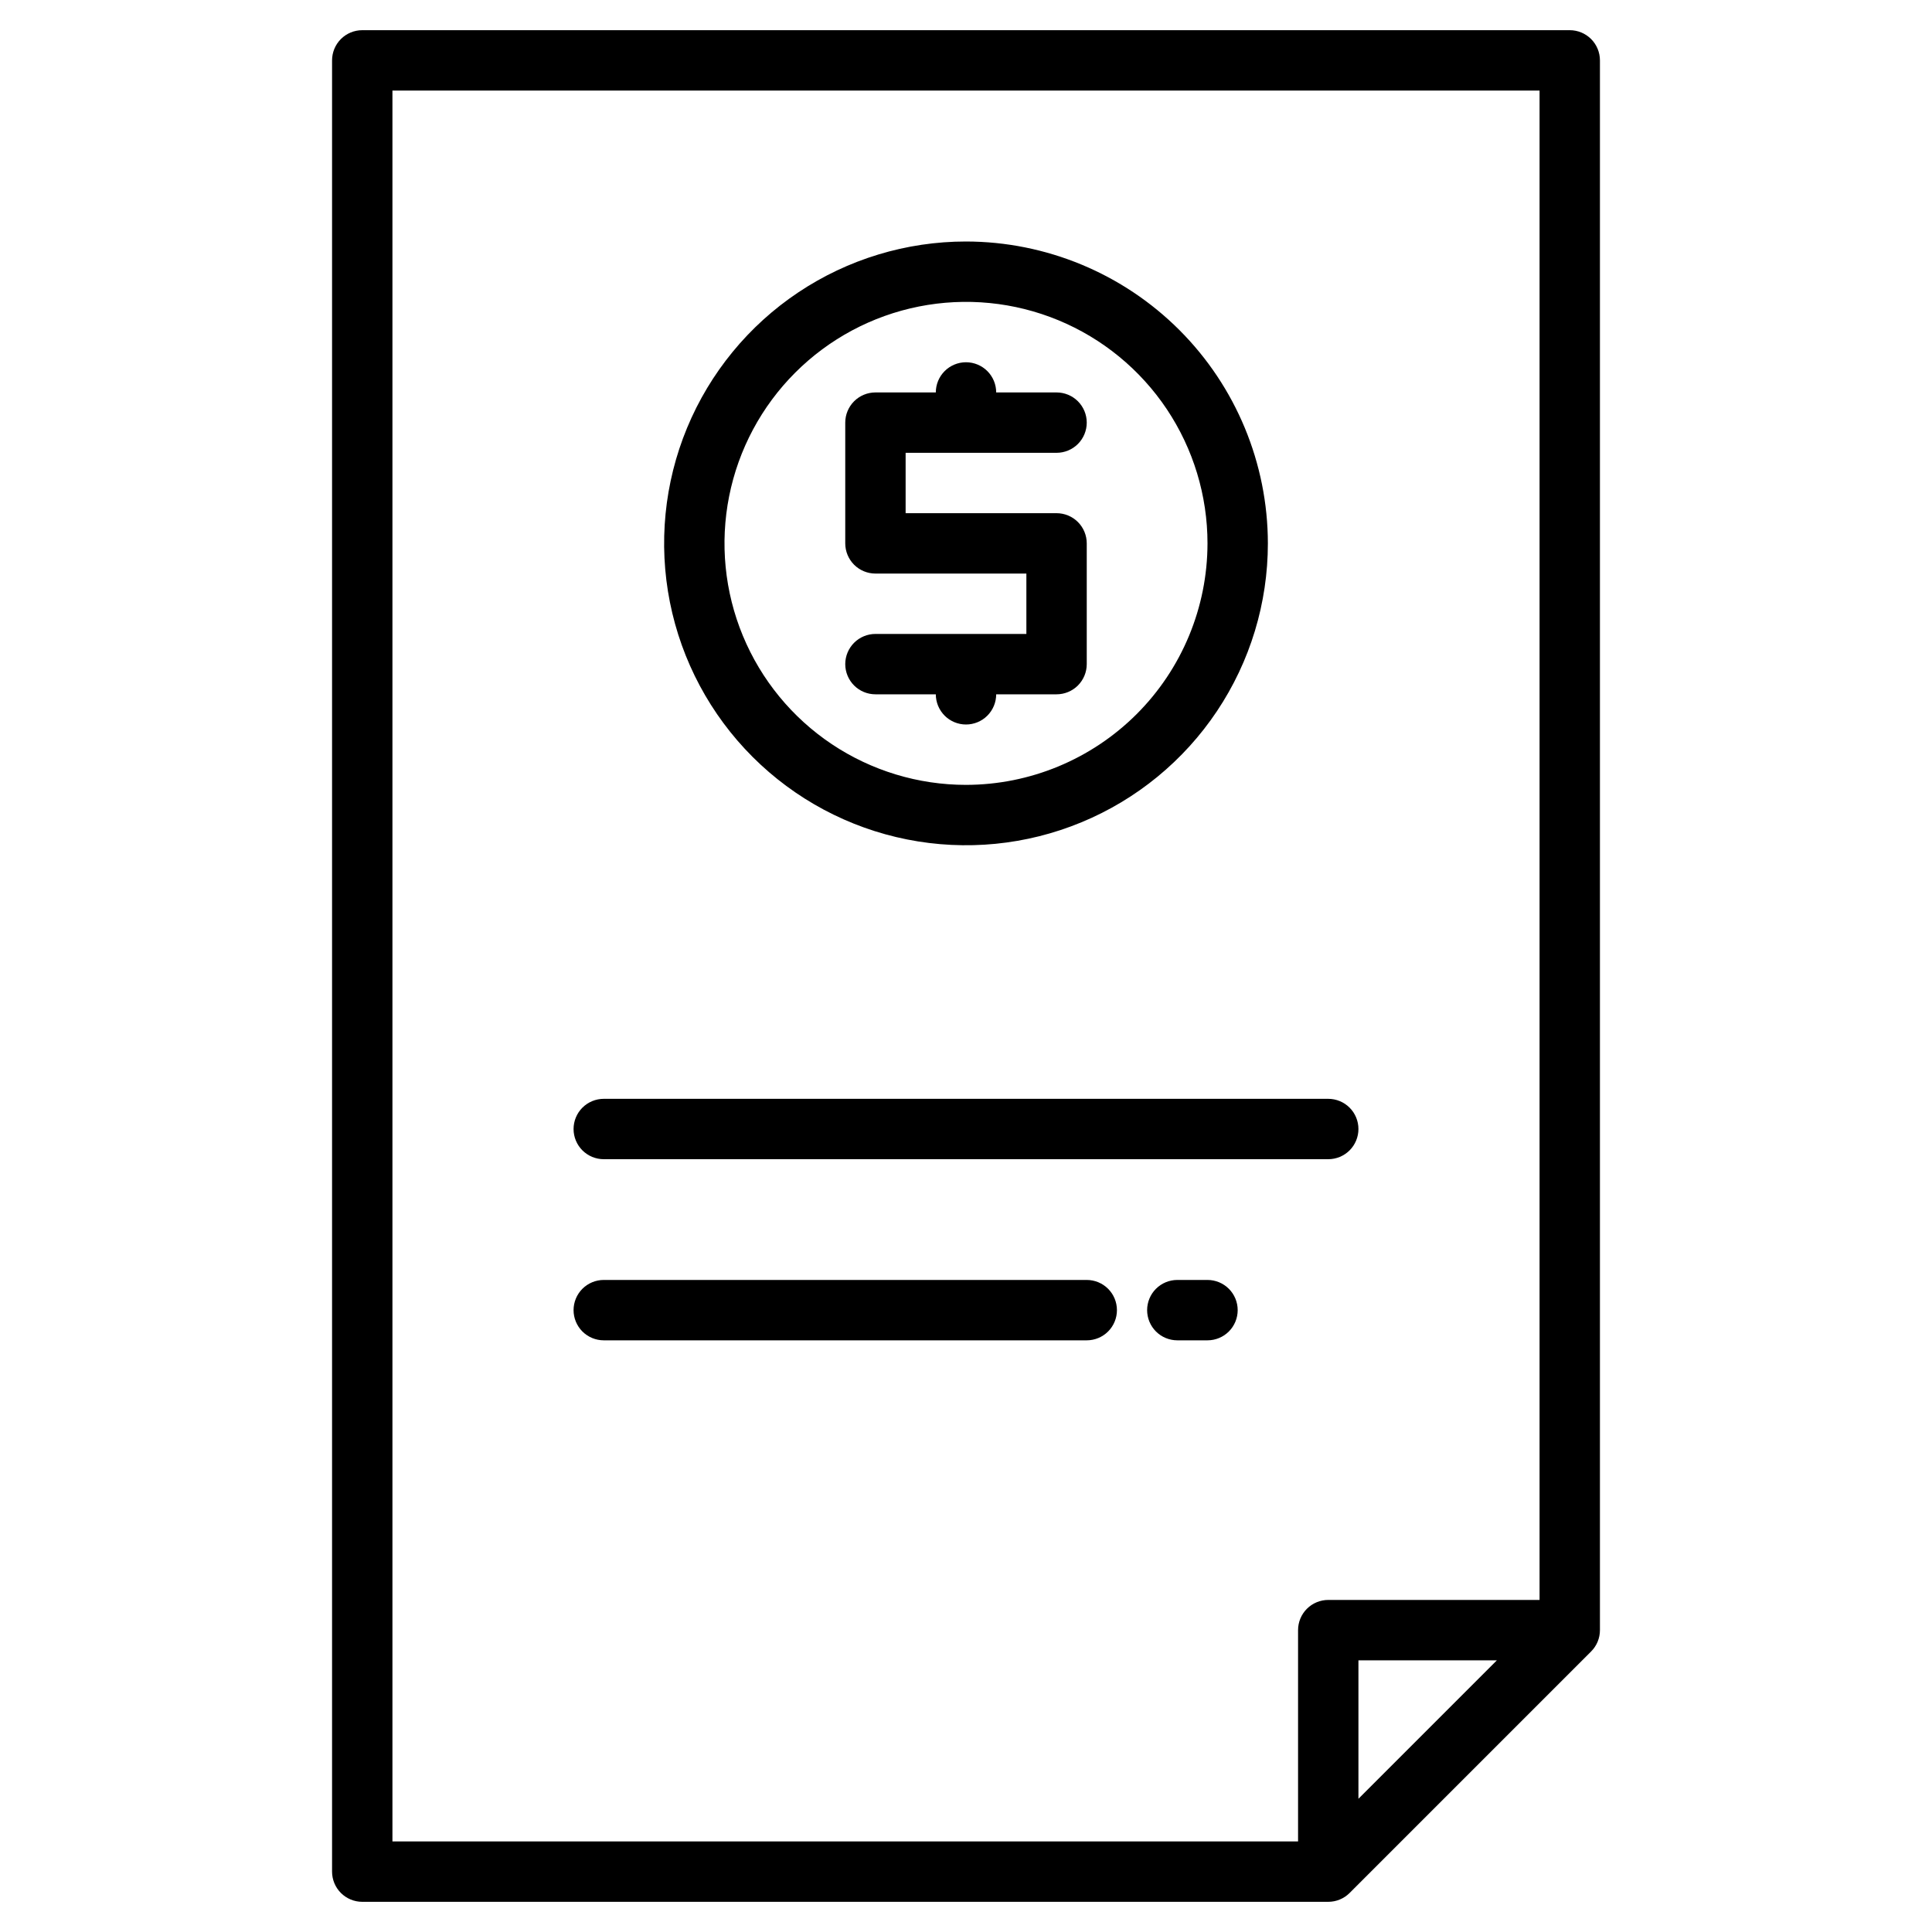
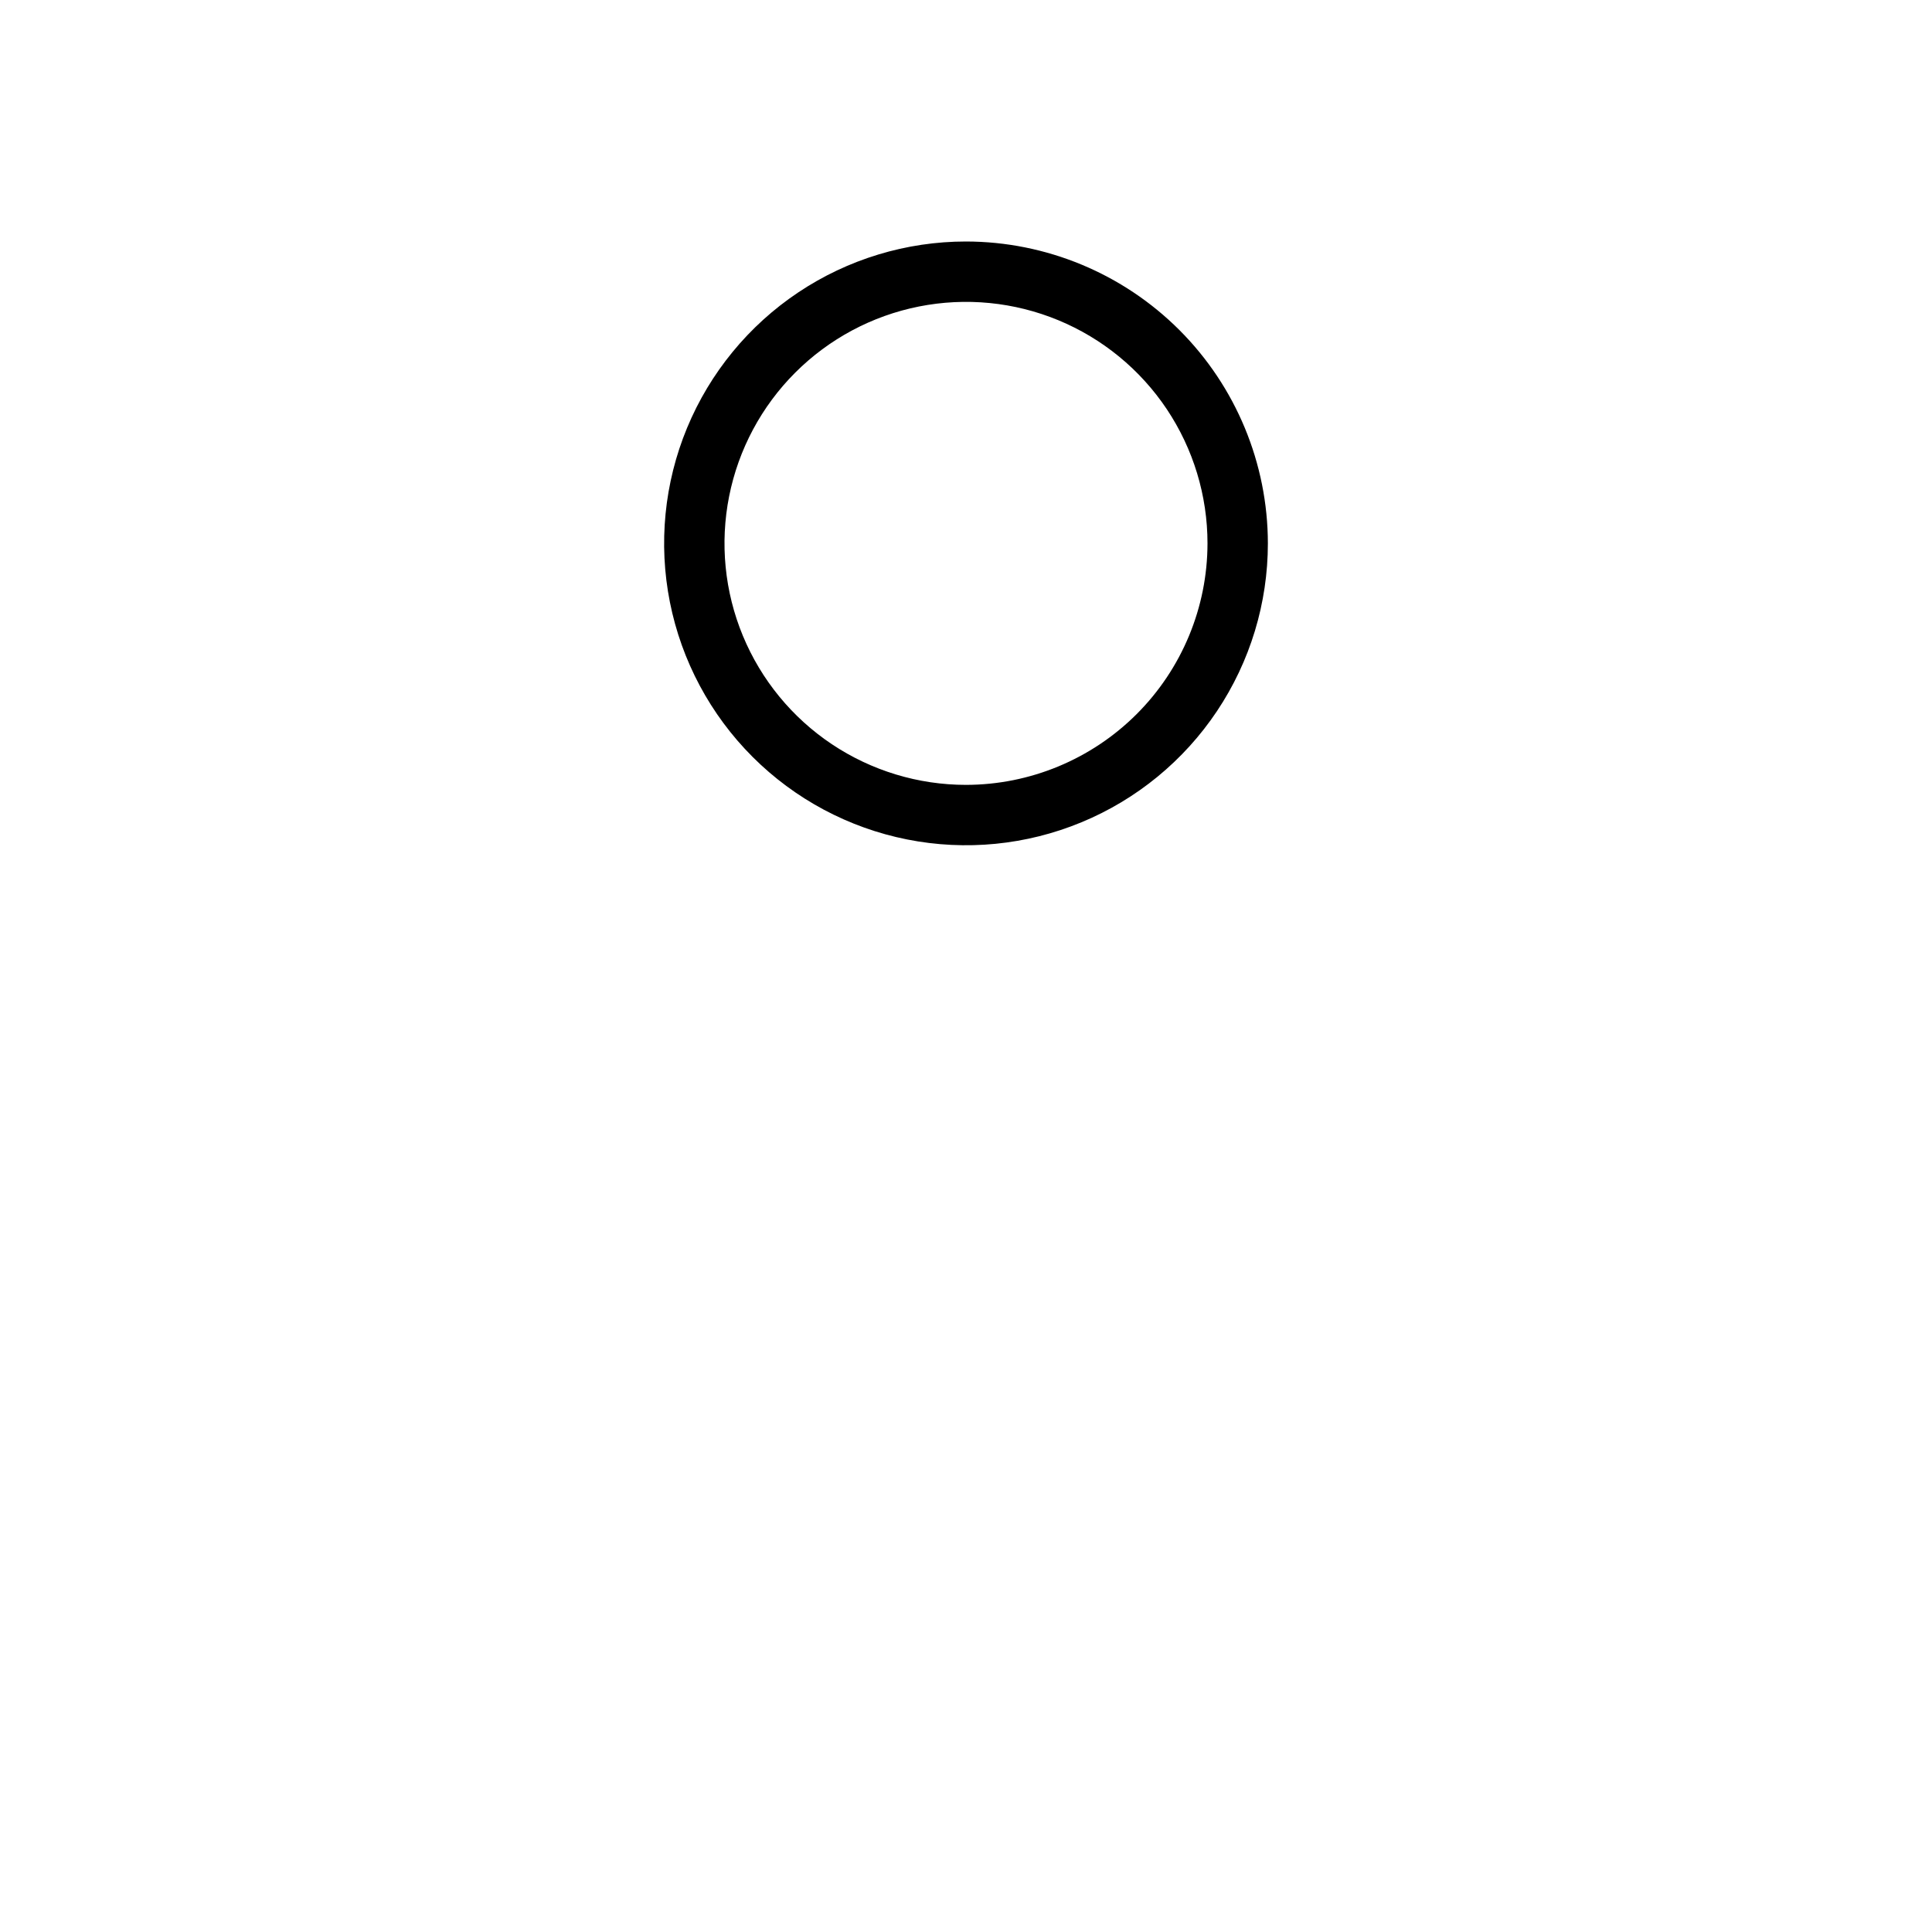
<svg xmlns="http://www.w3.org/2000/svg" width="80" height="80" viewBox="0 0 80 80" fill="none">
-   <path d="M65 1.25H15C14.668 1.25 14.351 1.382 14.116 1.616C13.882 1.851 13.75 2.168 13.75 2.5V77.5C13.75 77.832 13.882 78.15 14.116 78.384C14.351 78.618 14.668 78.75 15 78.75H55C55.332 78.75 55.65 78.619 55.884 78.384L65.884 68.384C66.119 68.15 66.25 67.832 66.25 67.5V2.5C66.25 2.168 66.118 1.851 65.884 1.616C65.65 1.382 65.332 1.25 65 1.25ZM56.25 74.483V68.75H61.983L56.25 74.483ZM63.75 66.25H55C54.669 66.25 54.35 66.382 54.116 66.616C53.882 66.85 53.75 67.168 53.75 67.5V76.25H16.25V3.75H63.75V66.25Z" fill="black" />
-   <path d="M25 48H55C55.331 48 55.65 47.868 55.884 47.634C56.118 47.4 56.25 47.081 56.25 46.75C56.25 46.419 56.118 46.1 55.884 45.866C55.65 45.632 55.331 45.5 55 45.5H25C24.669 45.5 24.351 45.632 24.116 45.866C23.882 46.1 23.75 46.419 23.75 46.75C23.75 47.081 23.882 47.4 24.116 47.634C24.351 47.868 24.669 48 25 48Z" fill="black" />
-   <path d="M45 53H25C24.669 53 24.351 53.132 24.116 53.366C23.882 53.6 23.75 53.919 23.75 54.25C23.75 54.581 23.882 54.9 24.116 55.134C24.351 55.368 24.669 55.5 25 55.5H45C45.331 55.5 45.65 55.368 45.884 55.134C46.118 54.9 46.25 54.581 46.25 54.25C46.25 53.919 46.118 53.6 45.884 53.366C45.65 53.132 45.331 53 45 53Z" fill="black" />
-   <path d="M50 53H48.75C48.419 53 48.1 53.132 47.866 53.366C47.632 53.6 47.5 53.919 47.5 54.25C47.5 54.581 47.632 54.9 47.866 55.134C48.1 55.368 48.419 55.5 48.75 55.5H50C50.331 55.5 50.65 55.368 50.884 55.134C51.118 54.9 51.25 54.581 51.25 54.25C51.25 53.919 51.118 53.6 50.884 53.366C50.65 53.132 50.331 53 50 53Z" fill="black" />
  <path d="M40 10C37.528 10 35.111 10.733 33.055 12.107C31 13.48 29.398 15.432 28.451 17.716C27.505 20 27.258 22.514 27.74 24.939C28.223 27.363 29.413 29.591 31.161 31.339C32.909 33.087 35.137 34.278 37.561 34.76C39.986 35.242 42.499 34.995 44.783 34.048C47.068 33.102 49.02 31.5 50.393 29.445C51.767 27.389 52.5 24.972 52.5 22.5C52.496 19.186 51.178 16.009 48.835 13.665C46.491 11.322 43.314 10.004 40 10ZM40 32.5C38.022 32.5 36.089 31.913 34.444 30.815C32.8 29.716 31.518 28.154 30.761 26.327C30.004 24.5 29.806 22.489 30.192 20.549C30.578 18.609 31.53 16.828 32.929 15.429C34.328 14.03 36.109 13.078 38.049 12.692C39.989 12.306 42 12.504 43.827 13.261C45.654 14.018 47.216 15.3 48.315 16.944C49.413 18.589 50 20.522 50 22.5C49.997 25.151 48.943 27.693 47.068 29.568C45.193 31.442 42.651 32.497 40 32.5Z" fill="black" />
-   <path d="M45 22.5V27.5C45 27.831 44.868 28.149 44.634 28.384C44.4 28.618 44.081 28.75 43.75 28.75H41.25C41.25 29.081 41.118 29.399 40.884 29.634C40.65 29.868 40.331 30 40 30C39.669 30 39.35 29.868 39.116 29.634C38.882 29.399 38.75 29.081 38.75 28.75H36.25C35.919 28.75 35.6 28.618 35.366 28.384C35.132 28.149 35 27.831 35 27.5C35 27.169 35.132 26.851 35.366 26.616C35.6 26.382 35.919 26.25 36.25 26.25H42.5V23.75H36.25C35.919 23.75 35.6 23.618 35.366 23.384C35.132 23.149 35 22.831 35 22.5V17.5C35 17.169 35.132 16.851 35.366 16.616C35.6 16.382 35.919 16.25 36.25 16.25H38.75C38.75 15.918 38.882 15.601 39.116 15.366C39.35 15.132 39.669 15 40 15C40.331 15 40.65 15.132 40.884 15.366C41.118 15.601 41.25 15.918 41.25 16.25H43.75C44.081 16.25 44.4 16.382 44.634 16.616C44.868 16.851 45 17.169 45 17.5C45 17.831 44.868 18.149 44.634 18.384C44.4 18.618 44.081 18.75 43.75 18.75H37.5V21.25H43.75C44.081 21.25 44.4 21.382 44.634 21.616C44.868 21.851 45 22.169 45 22.5Z" fill="black" />
</svg>